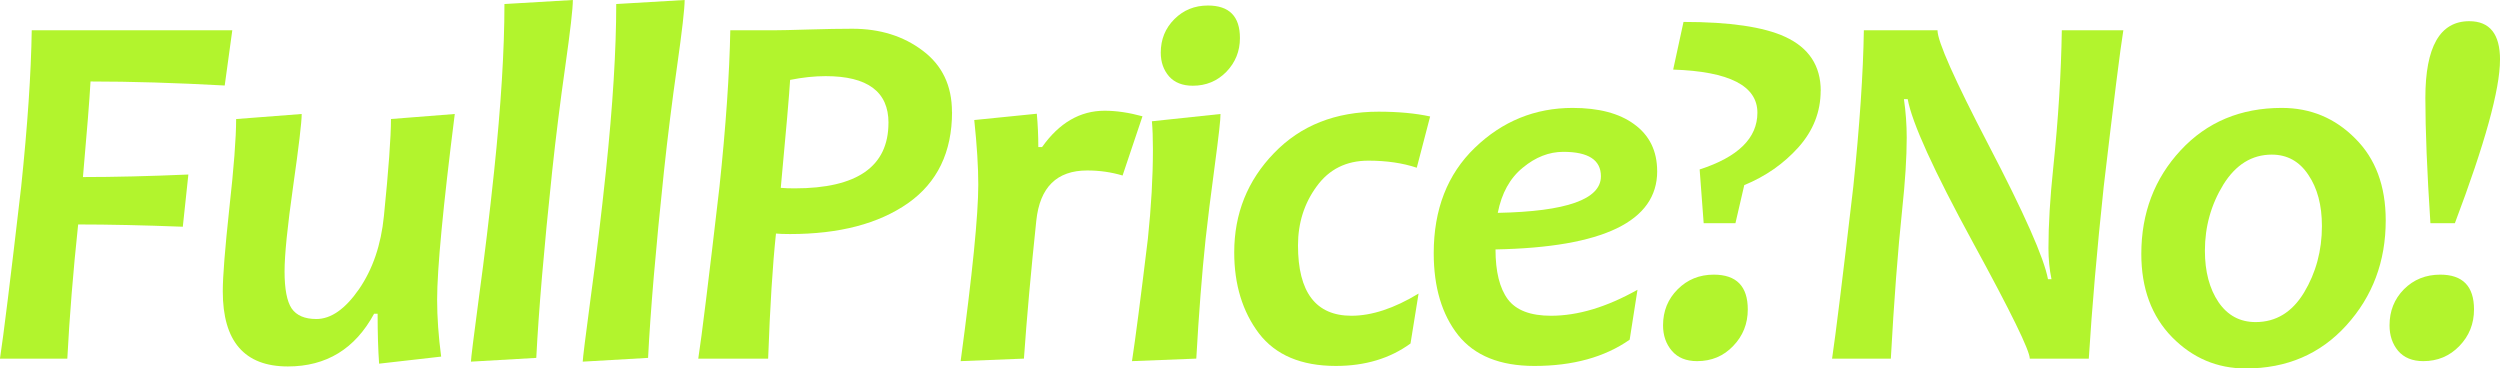
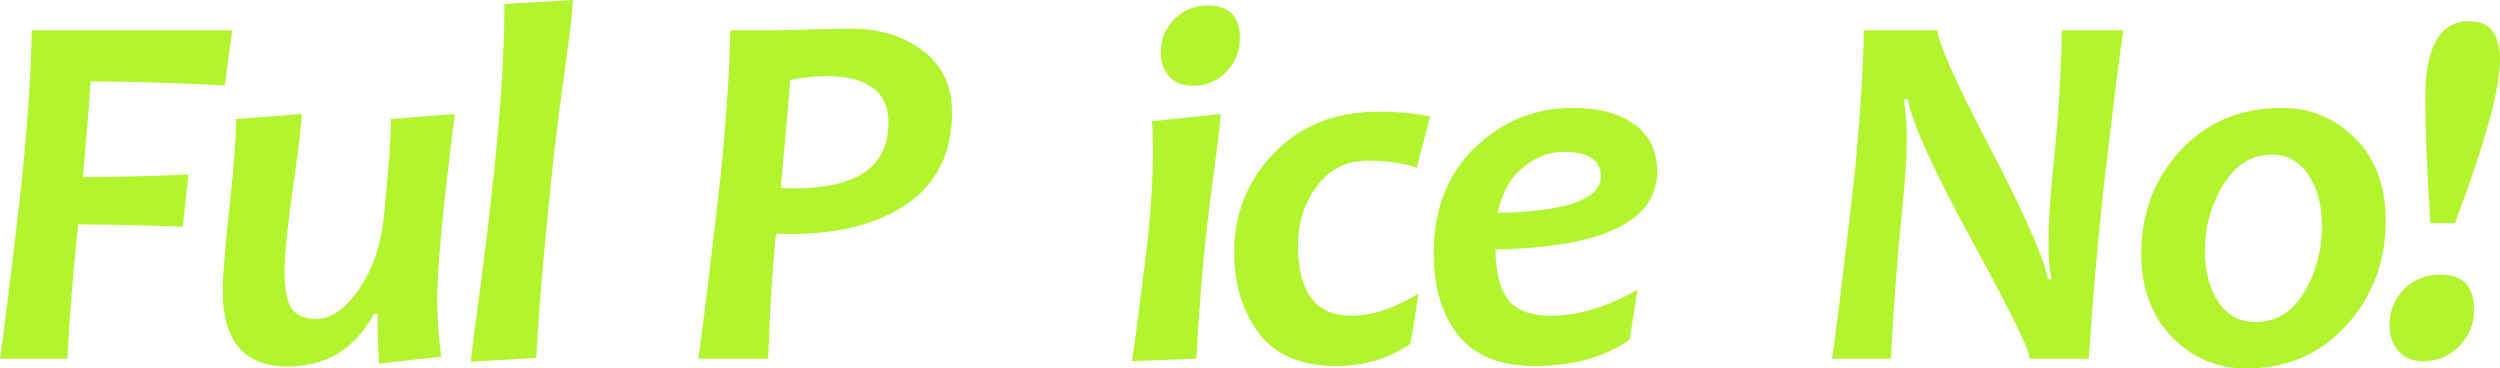
<svg xmlns="http://www.w3.org/2000/svg" xmlns:ns1="http://www.inkscape.org/namespaces/inkscape" xmlns:ns2="http://sodipodi.sourceforge.net/DTD/sodipodi-0.dtd" width="68.298mm" height="10.067mm" viewBox="0 0 68.298 10.067" version="1.1" id="svg8" ns1:version="0.92.3 (2405546, 2018-03-11)" ns2:docname="fullpriceno_logo.svg" ns1:export-filename="E:\FullPriceNo\assets\fullpriceno_logo.png" ns1:export-xdpi="96" ns1:export-ydpi="96">
  <defs id="defs2" />
  <ns2:namedview id="base" pagecolor="#ffffff" bordercolor="#666666" borderopacity="1.0" ns1:pageopacity="0.0" ns1:pageshadow="2" ns1:zoom="3" ns1:cx="65.888293" ns1:cy="58.068089" ns1:document-units="mm" ns1:current-layer="layer1" showgrid="false" ns1:window-width="1920" ns1:window-height="1027" ns1:window-x="-8" ns1:window-y="-8" ns1:window-maximized="1" fit-margin-top="0" fit-margin-left="0" fit-margin-right="0" fit-margin-bottom="0" />
  <g ns1:label="Layer 1" ns1:groupmode="layer" id="layer1" transform="translate(-15.131,-9.208)">
    <path ns1:connector-curvature="0" id="path4527" style="font-style:italic;font-variant:normal;font-weight:bold;font-stretch:normal;font-size:medium;line-height:1.25;font-family:Candara;-inkscape-font-specification:'Candara, Bold Italic';font-variant-ligatures:normal;font-variant-caps:normal;font-variant-numeric:normal;font-feature-settings:normal;text-align:start;letter-spacing:-2px;word-spacing:0px;writing-mode:lr-tb;text-anchor:start;fill:#B2F42D;fill-opacity:1;stroke:none;stroke-width:0.265" d="m 21.477,10.035 -0.207,1.509 q -2.012,-0.11 -3.666,-0.11 -0.041,0.737 -0.207,2.611 1.268,0 2.88,-0.069 l -0.152,1.426 q -1.619,-0.062 -2.859,-0.062 -0.207,1.95 -0.296,3.666 h -1.84 q 0.145,-0.944 0.579,-4.692 0.262,-2.508 0.289,-4.279 z" />
    <path ns1:connector-curvature="0" id="path4529" style="font-style:italic;font-variant:normal;font-weight:bold;font-stretch:normal;font-size:medium;line-height:1.25;font-family:Candara;-inkscape-font-specification:'Candara, Bold Italic';font-variant-ligatures:normal;font-variant-caps:normal;font-variant-numeric:normal;font-feature-settings:normal;text-align:start;letter-spacing:-2px;word-spacing:0px;writing-mode:lr-tb;text-anchor:start;fill:#B2F42D;fill-opacity:1;stroke:none;stroke-width:0.265" d="m 27.555,12.322 q -0.482,3.817 -0.482,5.071 0,0.723 0.11,1.557 l -1.695,0.193 q -0.041,-0.558 -0.041,-1.364 h -0.096 q -0.779,1.44 -2.356,1.44 -1.778,0 -1.778,-2.053 0,-0.606 0.179,-2.267 0.186,-1.667 0.186,-2.439 l 1.791,-0.138 q 0,0.331 -0.234,1.977 -0.234,1.647 -0.234,2.322 0,0.723 0.193,1.013 0.2,0.289 0.675,0.289 0.599,0 1.164,-0.813 0.565,-0.82 0.682,-1.998 0.193,-1.915 0.193,-2.653 z" />
    <path ns1:connector-curvature="0" id="path4531" style="font-style:italic;font-variant:normal;font-weight:bold;font-stretch:normal;font-size:medium;line-height:1.25;font-family:Candara;-inkscape-font-specification:'Candara, Bold Italic';font-variant-ligatures:normal;font-variant-caps:normal;font-variant-numeric:normal;font-feature-settings:normal;text-align:start;letter-spacing:-2px;word-spacing:0px;writing-mode:lr-tb;text-anchor:start;fill:#B2F42D;fill-opacity:1;stroke:none;stroke-width:0.265" d="m 30.781,9.208 q 0,0.351 -0.207,1.812 -0.207,1.454 -0.358,2.866 -0.338,3.19 -0.434,5.099 l -1.785,0.103 q 0,-0.117 0.22,-1.771 0.227,-1.661 0.413,-3.431 0.282,-2.687 0.282,-4.568 z" />
-     <path ns1:connector-curvature="0" id="path4533" style="font-style:italic;font-variant:normal;font-weight:bold;font-stretch:normal;font-size:medium;line-height:1.25;font-family:Candara;-inkscape-font-specification:'Candara, Bold Italic';font-variant-ligatures:normal;font-variant-caps:normal;font-variant-numeric:normal;font-feature-settings:normal;text-align:start;letter-spacing:-2px;word-spacing:0px;writing-mode:lr-tb;text-anchor:start;fill:#B2F42D;fill-opacity:1;stroke:none;stroke-width:0.265" d="m 33.835,9.208 q 0,0.351 -0.207,1.812 -0.207,1.454 -0.358,2.866 -0.338,3.19 -0.434,5.099 l -1.785,0.103 q 0,-0.117 0.22,-1.771 0.227,-1.661 0.413,-3.431 0.282,-2.687 0.282,-4.568 z" />
    <path ns1:connector-curvature="0" id="path4535" style="font-style:italic;font-variant:normal;font-weight:bold;font-stretch:normal;font-size:medium;line-height:1.25;font-family:Candara;-inkscape-font-specification:'Candara, Bold Italic';font-variant-ligatures:normal;font-variant-caps:normal;font-variant-numeric:normal;font-feature-settings:normal;text-align:start;letter-spacing:-2px;word-spacing:0px;writing-mode:lr-tb;text-anchor:start;fill:#B2F42D;fill-opacity:1;stroke:none;stroke-width:0.265" d="m 41.14,12.267 q 0,1.647 -1.206,2.494 -1.206,0.841 -3.218,0.841 -0.255,0 -0.386,-0.014 -0.138,1.295 -0.214,3.418 h -1.909 q 0.138,-0.889 0.579,-4.692 0.262,-2.48 0.296,-4.279 h 1.199 q 0.241,0 0.937,-0.021 0.696,-0.021 1.199,-0.021 1.13,0 1.922,0.599 0.799,0.599 0.799,1.674 z m -1.736,0.296 q 0,-1.275 -1.716,-1.275 -0.462,0 -0.972,0.103 -0.034,0.586 -0.255,2.949 0.158,0.014 0.379,0.014 2.563,0 2.563,-1.791 z" />
-     <path ns1:connector-curvature="0" id="path4537" style="font-style:italic;font-variant:normal;font-weight:bold;font-stretch:normal;font-size:medium;line-height:1.25;font-family:Candara;-inkscape-font-specification:'Candara, Bold Italic';font-variant-ligatures:normal;font-variant-caps:normal;font-variant-numeric:normal;font-feature-settings:normal;text-align:start;letter-spacing:-2px;word-spacing:0px;writing-mode:lr-tb;text-anchor:start;fill:#B2F42D;fill-opacity:1;stroke:none;stroke-width:0.265" d="m 46.343,12.384 -0.544,1.619 q -0.462,-0.138 -0.965,-0.138 -1.247,0 -1.392,1.371 -0.22,2.081 -0.338,3.769 l -1.729,0.069 q 0.482,-3.569 0.482,-4.823 0,-0.723 -0.11,-1.764 l 1.709,-0.172 q 0.041,0.455 0.041,0.91 h 0.103 q 0.703,-0.992 1.709,-0.992 0.475,0 1.034,0.152 z" />
    <path ns1:connector-curvature="0" id="path4539" style="font-style:italic;font-variant:normal;font-weight:bold;font-stretch:normal;font-size:medium;line-height:1.25;font-family:Candara;-inkscape-font-specification:'Candara, Bold Italic';font-variant-ligatures:normal;font-variant-caps:normal;font-variant-numeric:normal;font-feature-settings:normal;text-align:start;letter-spacing:-2px;word-spacing:0px;writing-mode:lr-tb;text-anchor:start;fill:#B2F42D;fill-opacity:1;stroke:none;stroke-width:0.265" d="m 48.474,12.322 q 0.007,0.186 -0.158,1.419 -0.165,1.226 -0.248,1.991 -0.152,1.433 -0.255,3.273 l -1.757,0.069 q 0.138,-0.896 0.434,-3.342 0.138,-1.309 0.138,-2.446 0,-0.462 -0.028,-0.765 z m 0.531,-2.074 q 0,0.537 -0.372,0.923 -0.372,0.379 -0.916,0.379 -0.42,0 -0.648,-0.255 -0.227,-0.262 -0.227,-0.648 0,-0.544 0.372,-0.916 0.372,-0.372 0.916,-0.372 0.875,0 0.875,0.889 z" />
-     <path ns1:connector-curvature="0" id="path4541" style="font-style:italic;font-variant:normal;font-weight:bold;font-stretch:normal;font-size:medium;line-height:1.25;font-family:Candara;-inkscape-font-specification:'Candara, Bold Italic';font-variant-ligatures:normal;font-variant-caps:normal;font-variant-numeric:normal;font-feature-settings:normal;text-align:start;letter-spacing:-2px;word-spacing:0px;writing-mode:lr-tb;text-anchor:start;fill:#B2F42D;fill-opacity:1;stroke:none;stroke-width:0.265" d="m 54.201,12.391 -0.365,1.399 q -0.579,-0.193 -1.323,-0.193 -0.903,0 -1.412,0.703 -0.51,0.696 -0.51,1.612 0,1.922 1.461,1.922 0.834,0 1.833,-0.606 l -0.22,1.364 q -0.841,0.613 -2.039,0.613 -1.419,0 -2.102,-0.889 -0.675,-0.896 -0.675,-2.212 0,-1.592 1.089,-2.715 1.089,-1.13 2.853,-1.13 0.806,0 1.412,0.131 z" />
+     <path ns1:connector-curvature="0" id="path4541" style="font-style:italic;font-variant:normal;font-weight:bold;font-stretch:normal;font-size:medium;line-height:1.25;font-family:Candara;-inkscape-font-specification:'Candara, Bold Italic';font-variant-ligatures:normal;font-variant-caps:normal;font-variant-numeric:normal;font-feature-settings:normal;text-align:start;letter-spacing:-2px;word-spacing:0px;writing-mode:lr-tb;text-anchor:start;fill:#B2F42D;fill-opacity:1;stroke:none;stroke-width:0.265" d="m 54.201,12.391 -0.365,1.399 q -0.579,-0.193 -1.323,-0.193 -0.903,0 -1.412,0.703 -0.51,0.696 -0.51,1.612 0,1.922 1.461,1.922 0.834,0 1.833,-0.606 l -0.22,1.364 q -0.841,0.613 -2.039,0.613 -1.419,0 -2.102,-0.889 -0.675,-0.896 -0.675,-2.212 0,-1.592 1.089,-2.715 1.089,-1.13 2.853,-1.13 0.806,0 1.412,0.131 " />
    <path ns1:connector-curvature="0" id="path4543" style="font-style:italic;font-variant:normal;font-weight:bold;font-stretch:normal;font-size:medium;line-height:1.25;font-family:Candara;-inkscape-font-specification:'Candara, Bold Italic';font-variant-ligatures:normal;font-variant-caps:normal;font-variant-numeric:normal;font-feature-settings:normal;text-align:start;letter-spacing:-2px;word-spacing:0px;writing-mode:lr-tb;text-anchor:start;fill:#B2F42D;fill-opacity:1;stroke:none;stroke-width:0.265" d="m 60.404,13.886 q 0,2.053 -4.417,2.136 0,0.91 0.338,1.364 0.338,0.448 1.178,0.448 1.102,0 2.363,-0.71 l -0.214,1.364 q -1.027,0.717 -2.604,0.717 -1.406,0 -2.081,-0.841 -0.668,-0.847 -0.668,-2.239 0,-1.798 1.123,-2.88 1.13,-1.089 2.673,-1.089 1.068,0 1.674,0.441 0.634,0.455 0.634,1.288 z m -1.537,0.138 q 0,-0.668 -1.027,-0.668 -0.586,0 -1.109,0.434 -0.524,0.427 -0.682,1.233 2.818,-0.055 2.818,-0.999 z" />
-     <path ns1:connector-curvature="0" id="path4545" style="font-style:italic;font-variant:normal;font-weight:bold;font-stretch:normal;font-size:medium;line-height:1.25;font-family:Candara;-inkscape-font-specification:'Candara, Bold Italic';font-variant-ligatures:normal;font-variant-caps:normal;font-variant-numeric:normal;font-feature-settings:normal;text-align:start;letter-spacing:-2px;word-spacing:0px;writing-mode:lr-tb;text-anchor:start;fill:#B2F42D;fill-opacity:1;stroke:none;stroke-width:0.265" d="m 64.87,11.688 q 0,0.861 -0.606,1.543 -0.606,0.675 -1.481,1.034 l -0.241,1.04 h -0.868 l -0.11,-1.468 q 1.578,-0.51 1.578,-1.55 0,-1.102 -2.301,-1.178 l 0.282,-1.302 q 1.895,0 2.777,0.407 0.972,0.448 0.972,1.475 z m -1.991,5.974 q 0,0.586 -0.4,0.999 -0.393,0.413 -0.985,0.413 -0.448,0 -0.689,-0.282 -0.241,-0.282 -0.241,-0.696 0,-0.586 0.4,-0.985 0.4,-0.4 0.985,-0.4 0.93,0 0.93,0.951 z" />
    <path ns1:connector-curvature="0" id="path4547" style="font-style:italic;font-variant:normal;font-weight:bold;font-stretch:normal;font-size:medium;line-height:1.25;font-family:Candara;-inkscape-font-specification:'Candara, Bold Italic';font-variant-ligatures:normal;font-variant-caps:normal;font-variant-numeric:normal;font-feature-settings:normal;text-align:start;letter-spacing:-2px;word-spacing:0px;writing-mode:lr-tb;text-anchor:start;fill:#B2F42D;fill-opacity:1;stroke:none;stroke-width:0.265" d="m 73.139,10.035 q -0.124,0.758 -0.537,4.279 -0.276,2.591 -0.407,4.692 h -1.612 q 0,-0.331 -1.55,-3.169 -1.612,-2.956 -1.785,-3.921 h -0.103 q 0.076,0.524 0.076,1.054 0,0.806 -0.124,1.964 -0.179,1.695 -0.31,4.072 h -1.605 q 0.145,-0.972 0.579,-4.692 0.262,-2.515 0.289,-4.279 h 2.012 q 0,0.455 1.392,3.128 1.468,2.811 1.626,3.672 h 0.096 q -0.083,-0.4 -0.083,-0.847 0,-0.951 0.131,-2.198 0.207,-1.991 0.234,-3.755 z" />
    <path ns1:connector-curvature="0" id="path4549" style="font-style:italic;font-variant:normal;font-weight:bold;font-stretch:normal;font-size:medium;line-height:1.25;font-family:Candara;-inkscape-font-specification:'Candara, Bold Italic';font-variant-ligatures:normal;font-variant-caps:normal;font-variant-numeric:normal;font-feature-settings:normal;text-align:start;letter-spacing:-2px;word-spacing:0px;writing-mode:lr-tb;text-anchor:start;fill:#B2F42D;fill-opacity:1;stroke:none;stroke-width:0.265" d="m 80.307,15.23 q 0,1.681 -1.075,2.866 -1.068,1.178 -2.749,1.178 -1.171,0 -2.012,-0.854 -0.841,-0.861 -0.841,-2.274 0,-1.674 1.075,-2.832 1.075,-1.158 2.763,-1.158 1.178,0 2.005,0.834 0.834,0.827 0.834,2.239 z m -1.743,0.152 q 0,-0.854 -0.372,-1.399 -0.365,-0.551 -0.999,-0.551 -0.813,0 -1.323,0.82 -0.503,0.82 -0.503,1.805 0,0.854 0.372,1.406 0.372,0.544 1.013,0.544 0.834,0 1.323,-0.806 0.489,-0.813 0.489,-1.819 z" />
    <path ns1:connector-curvature="0" id="path4551" style="font-style:italic;font-variant:normal;font-weight:bold;font-stretch:normal;font-size:medium;line-height:1.25;font-family:Candara;-inkscape-font-specification:'Candara, Bold Italic';font-variant-ligatures:normal;font-variant-caps:normal;font-variant-numeric:normal;font-feature-settings:normal;text-align:start;letter-spacing:-2px;word-spacing:0px;writing-mode:lr-tb;text-anchor:start;fill:#B2F42D;fill-opacity:1;stroke:none;stroke-width:0.265" d="m 83.429,10.841 q 0,1.206 -1.233,4.465 h -0.668 q -0.138,-2.115 -0.138,-3.424 0,-2.095 1.199,-2.095 0.841,0 0.841,1.054 z m -0.71,6.821 q 0,0.586 -0.4,0.999 -0.4,0.413 -0.985,0.413 -0.448,0 -0.689,-0.282 -0.234,-0.282 -0.234,-0.696 0,-0.586 0.393,-0.985 0.4,-0.4 0.992,-0.4 0.923,0 0.923,0.951 z" />
  </g>
</svg>